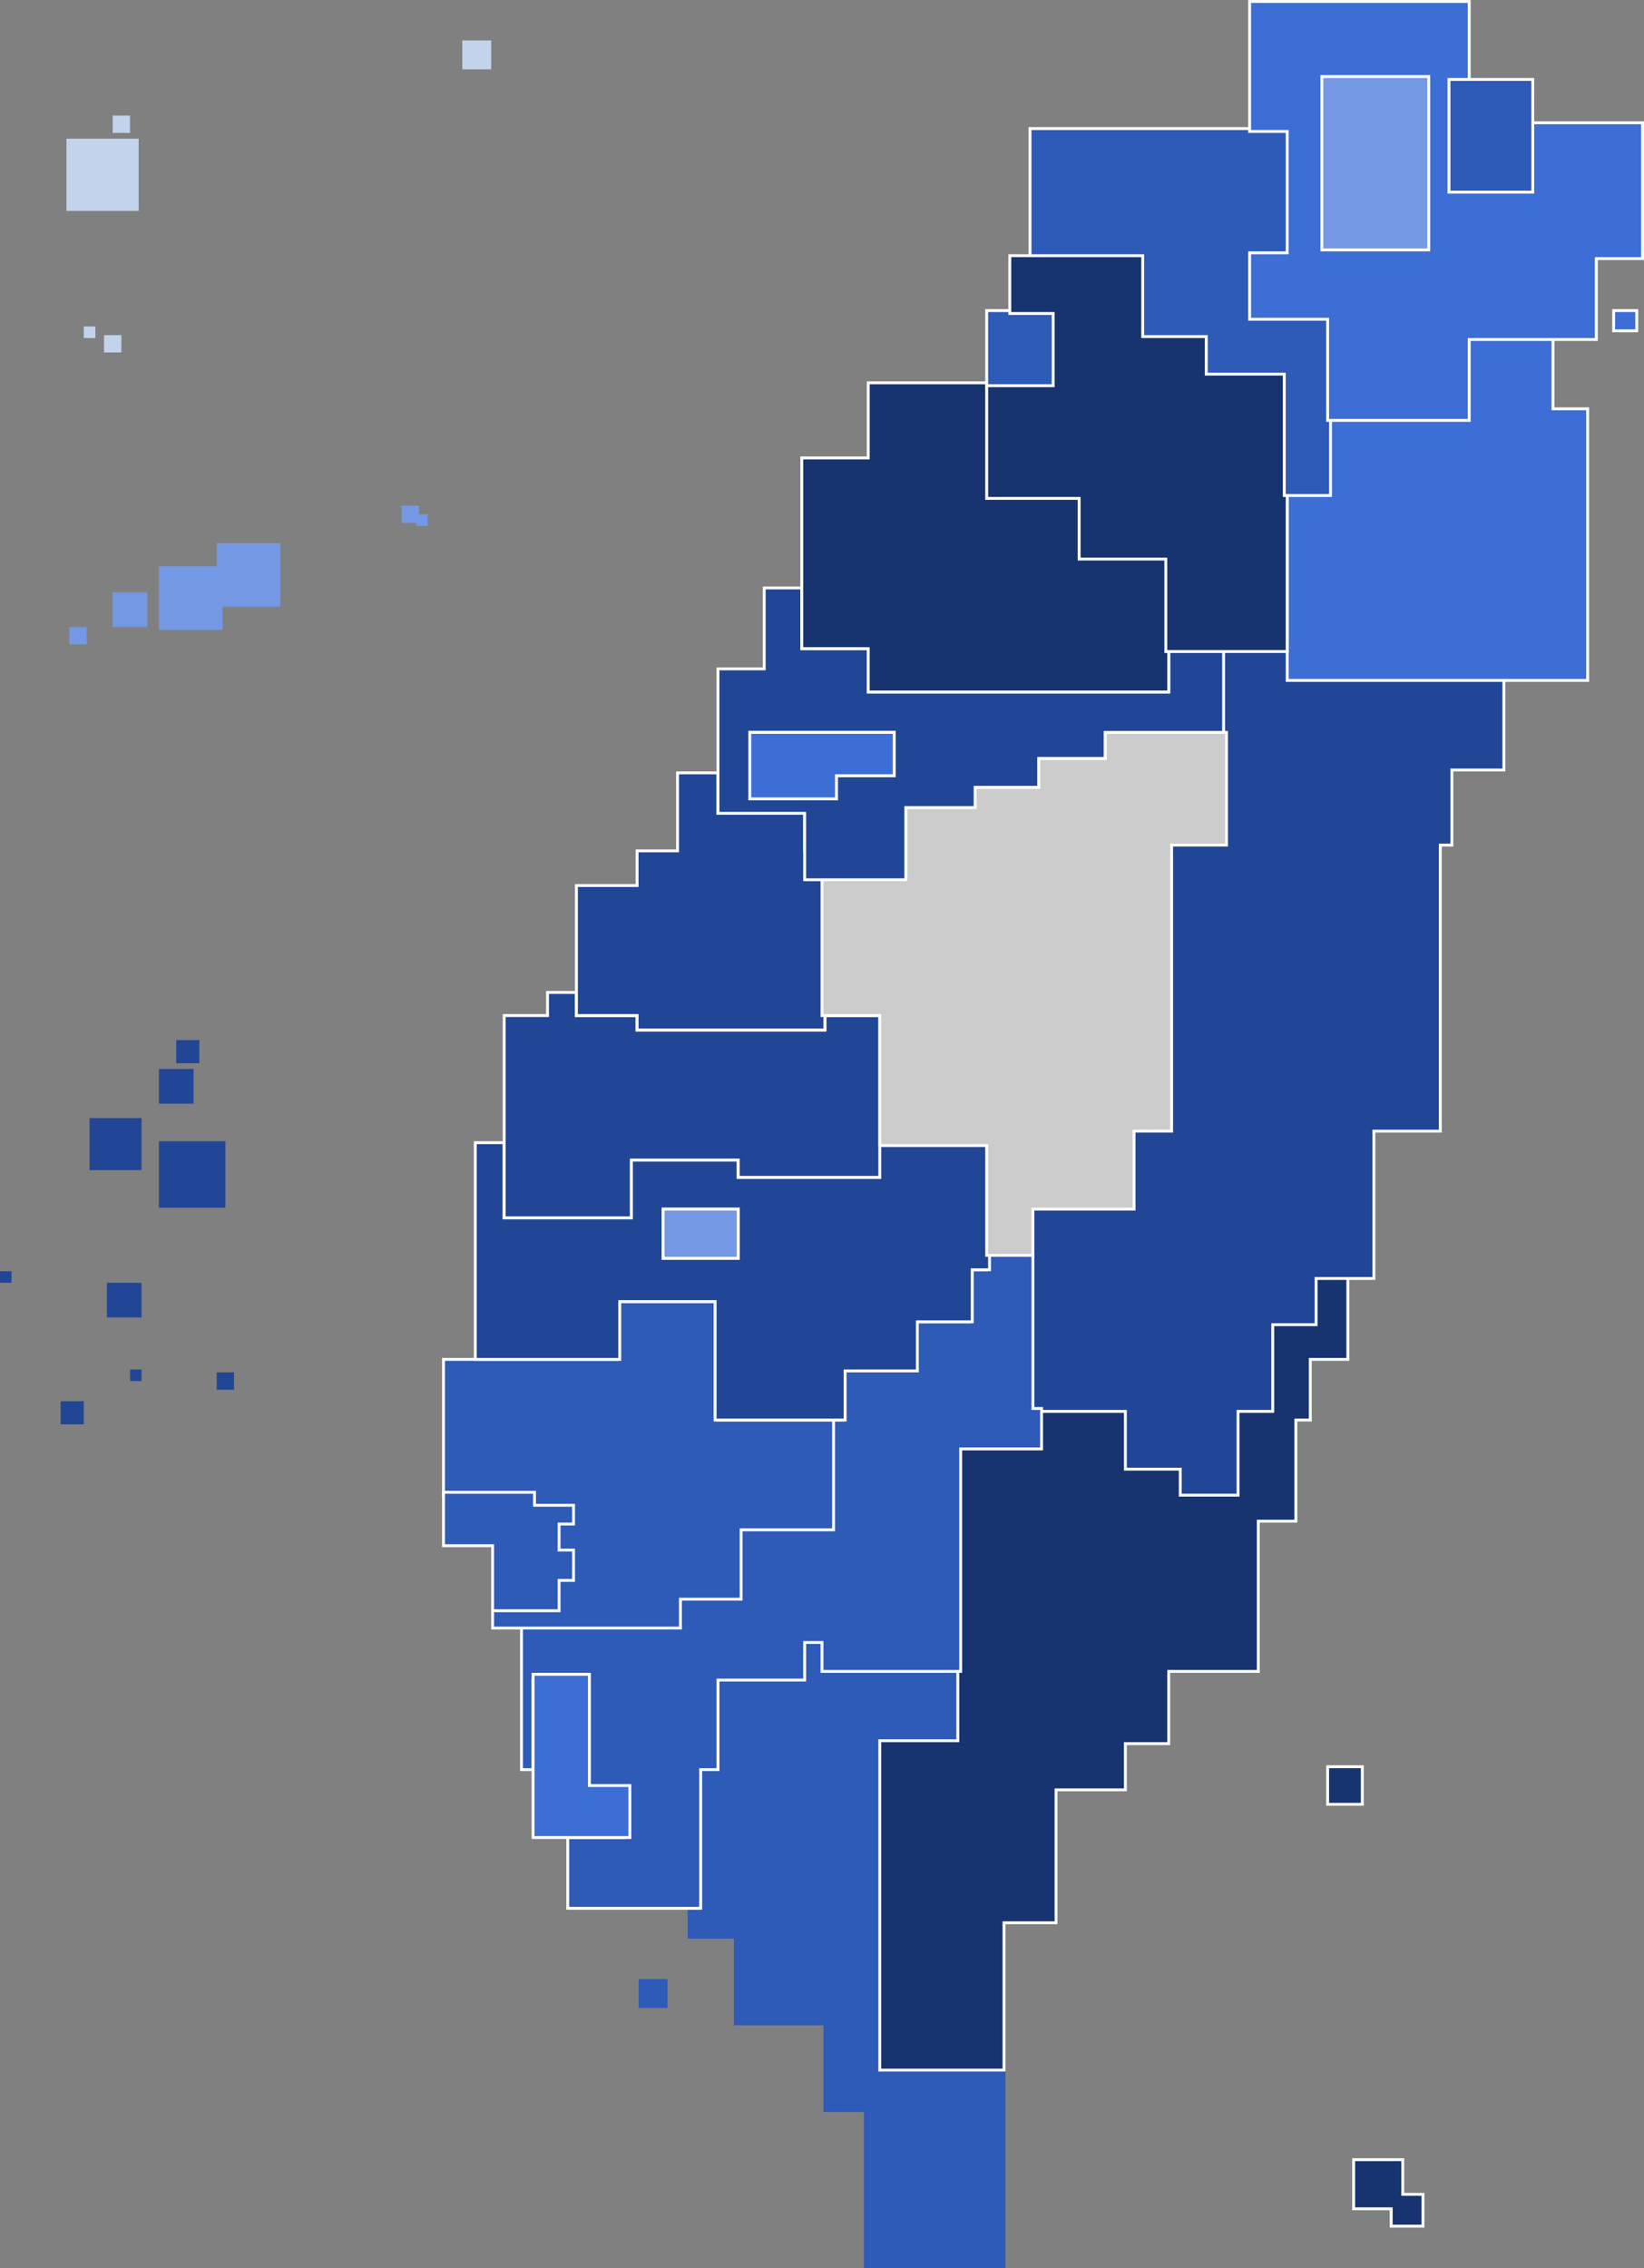
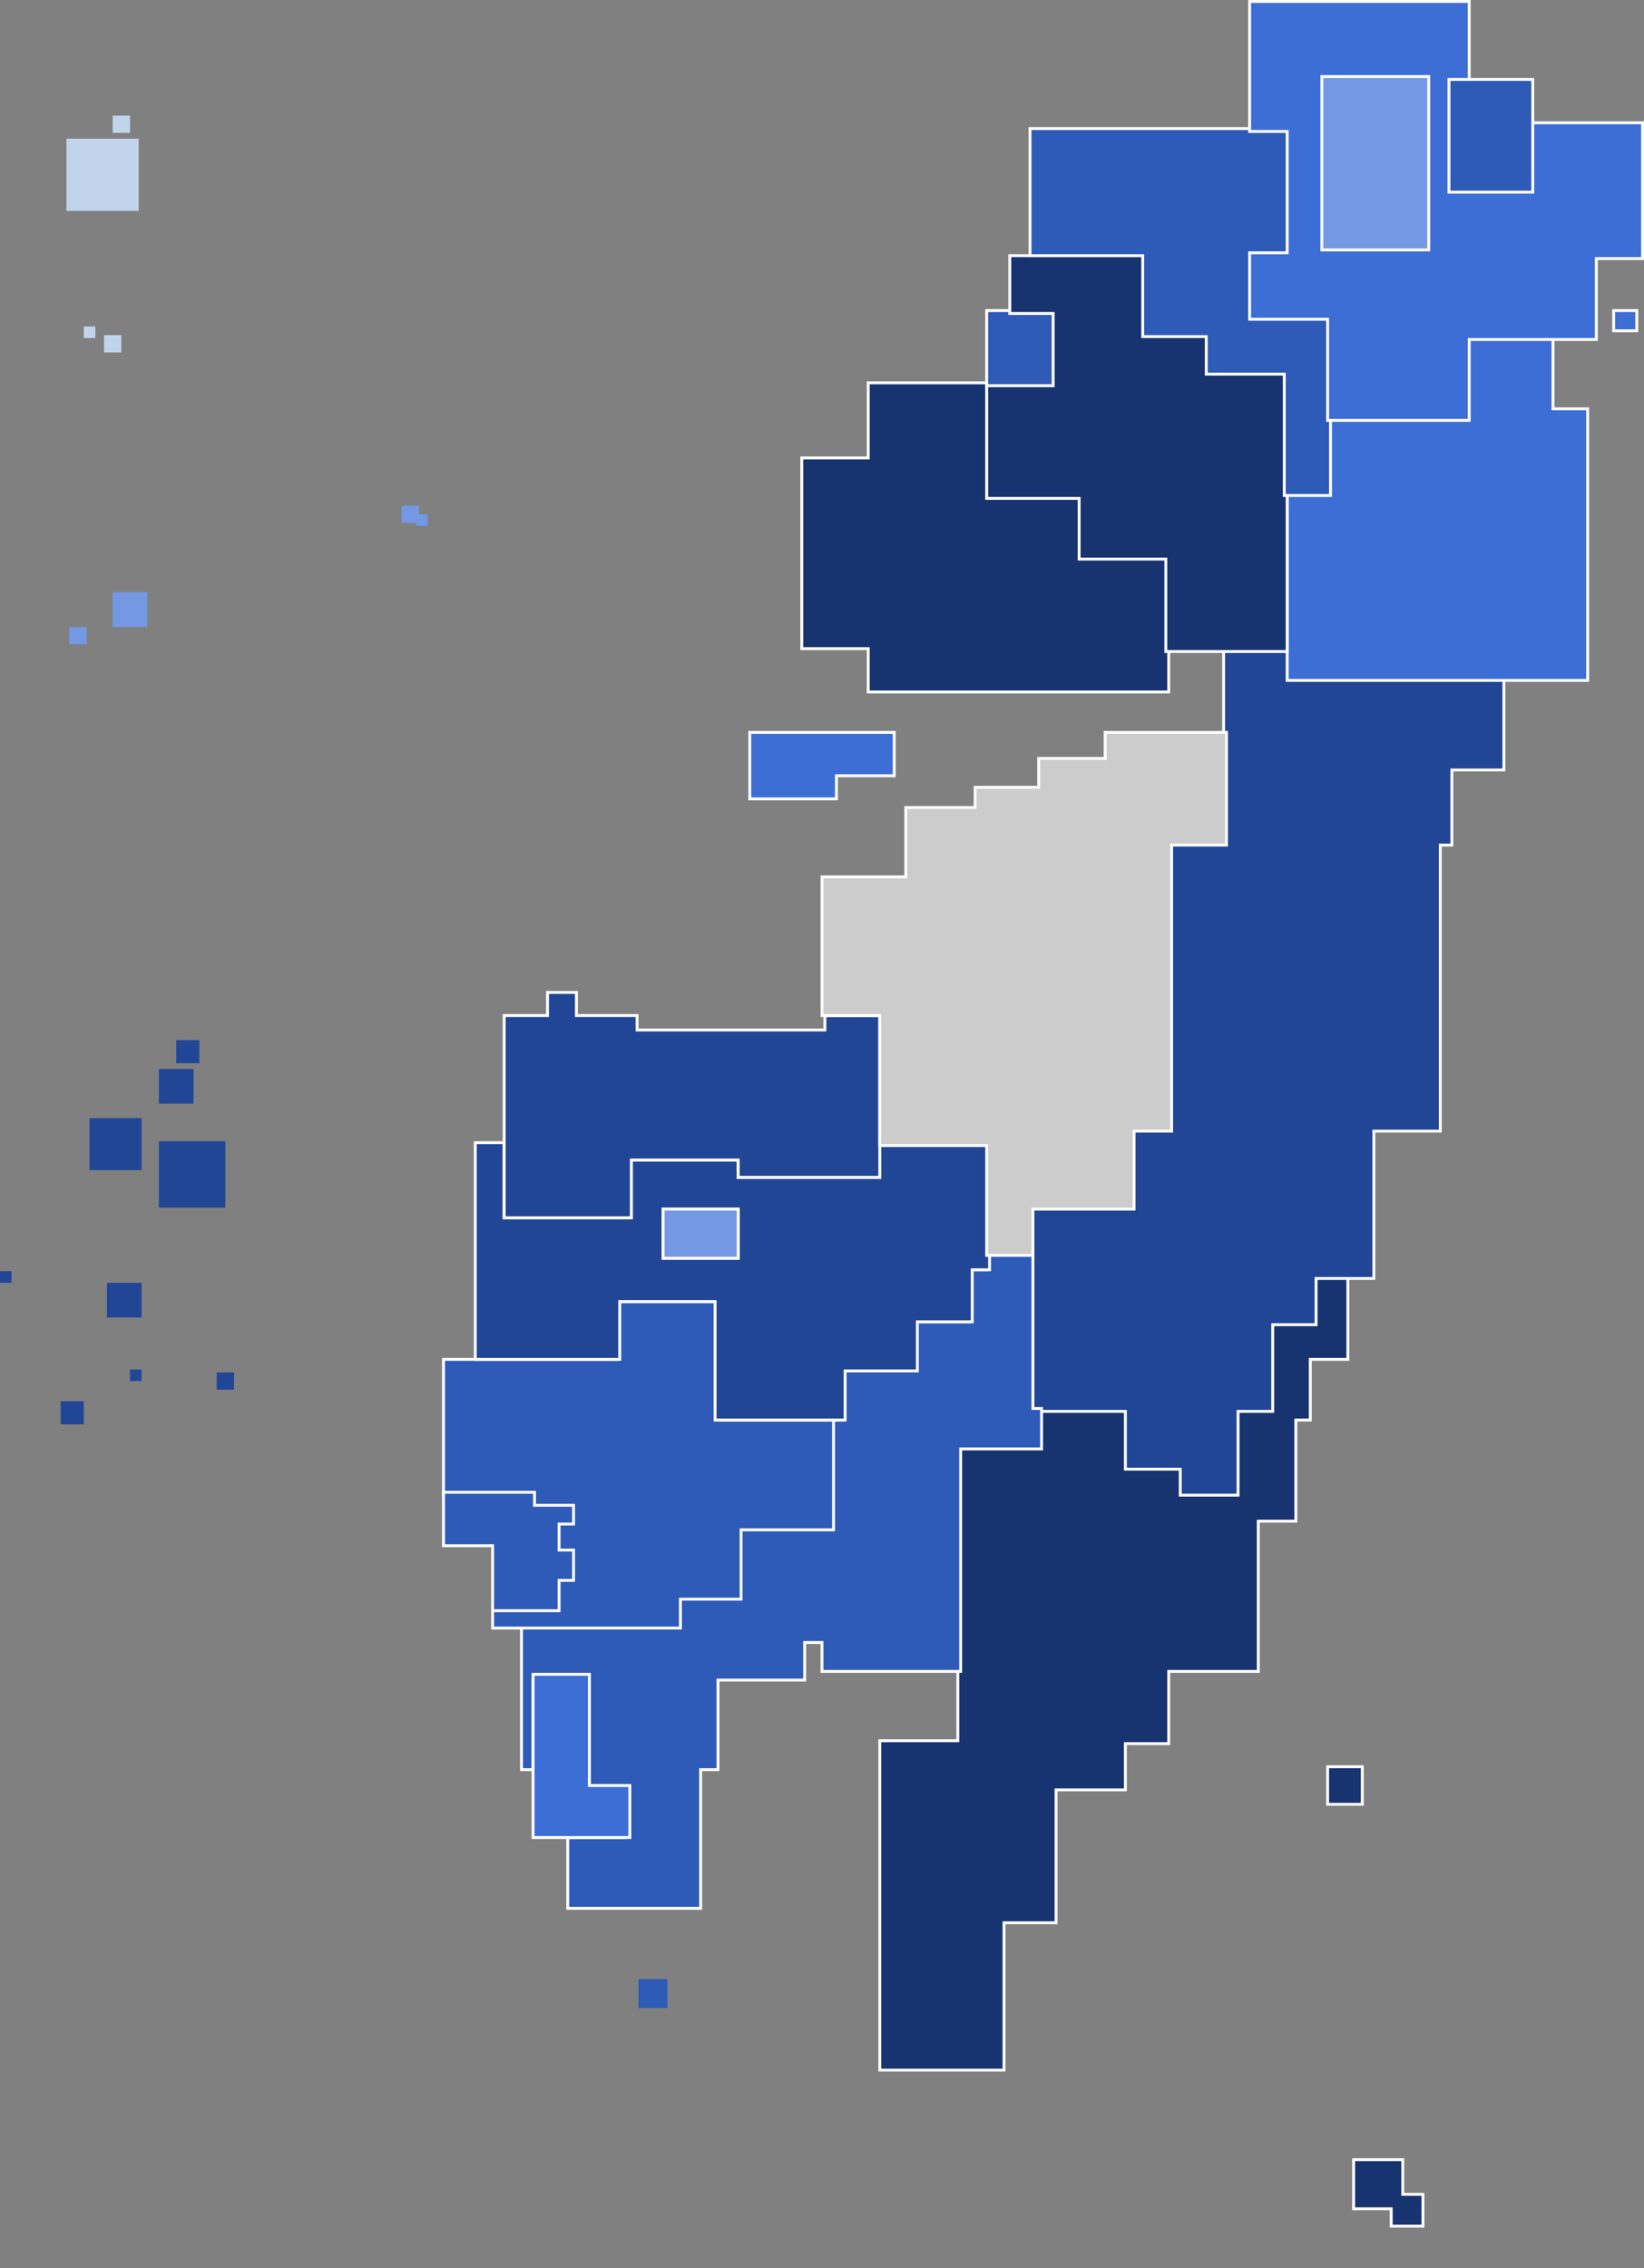
<svg xmlns="http://www.w3.org/2000/svg" width="569" height="785" viewBox="0 0 569 785" fill="none">
  <rect x="0" y="0" width="569" height="785" fill="#808080" stroke="none" />
  <style type="text/css">
#taipei_city {fill: #7498e4;}
#taipei_county {fill: #3d6ed5;}
#keelung_city {fill: #2e5ab8;}
#yilan_county {fill: #3d6ed5;}
#taoyuan_county {fill: #2e5ab8;}
#hsinchu_county {fill: #173370;}
#hsinchu_city {fill: #2e5ab8;}
#miaoli_county {fill: #173370;}
#taichung_county {fill: #214696;}
#taichung_city {fill: #3d6ed5;}
#changhua_county {fill: #214696;}
#nantou_county {fill: #CCCCCC;}
#yunlin_county {fill: #214696;}
#chiayi_county {fill: #214696;}
#chiayi_city {fill: #7498e4;}
#tainan_county {fill: #2e5ab8;}
#tainan_city {fill: #2e5ab8;}
#kaohsiung_city {fill: #3d6ed5;}
#kaohsiung_county {fill: #2e5ab8;}
#pingtung_county {fill: #2e5ab8;}
#hualien_county {fill: #214696;}
#taitung_county {fill: #173370;}
#penghu_county {fill: #214696;}
#kinmen_county {fill: #7498e4;}
#lienchiang_county {fill: #C1D4EB;}
</style>
  <path id="lienchiang_county" d="M23 48H48V73H23V48Z" fill="#A3BAC1" />
-   <path id="lienchiang_county" d="M160 14H170V24H160V14Z" fill="#A3BAC1" />
  <path id="lienchiang_county" d="M39 40H45V46H39V40Z" fill="#A3BAC1" />
  <path id="lienchiang_county" d="M36 116H42V122H36V116Z" fill="#A3BAC1" />
  <path id="lienchiang_county" d="M29 113H33V117H29V113Z" fill="#A3BAC1" />
  <path id="kinmen_county" d="M145 175H139V181H144V182H148V178H145V175Z" fill="#A3BAC1" />
-   <path id="kinmen_county" d="M97 188H75V196H55V218H77V210H97V188Z" fill="#A3BAC1" />
  <path id="kinmen_county" d="M39 205H51V217H39V205Z" fill="#A3BAC1" />
  <path id="kinmen_county" d="M30 217H24V223H30V217Z" fill="#A3BAC1" />
  <path id="penghu_county" d="M55 395H78V418H55V395Z" fill="#A3BAC1" />
  <path id="penghu_county" d="M31 387H49V405H31V387Z" fill="#A3BAC1" />
  <path id="penghu_county" d="M0 440H4V444H0V440Z" fill="#A3BAC1" />
  <path id="penghu_county" d="M37 444H49V456H37V444Z" fill="#A3BAC1" />
  <path id="penghu_county" d="M21 485H29V493H21V485Z" fill="#A3BAC1" />
  <path id="penghu_county" d="M61 360H69V368H61V360Z" fill="#A3BAC1" />
  <path id="penghu_county" d="M45 474H49V478H45V474Z" fill="#A3BAC1" />
  <path id="penghu_county" d="M75 475H81V481H75V475Z" fill="#A3BAC1" />
  <path id="penghu_county" d="M55 370H67V382H55V370Z" fill="#A3BAC1" />
-   <path id="pingtung_county" d="M238 671V660H243V612H249V581H279V568H286V578H332V603H305V716H348V785H299V731H285V701H254V671H238Z" fill="#A3BAC1" />
  <path id="pingtung_county" d="M231 685H221V695H231V685Z" fill="#A3BAC1" />
  <path id="taitung_county" d="M331.5 501V602.5H305H304.5V603V716V716.5H305H347H347.5V716V665.5H365H365.5V665V619.5H389H389.5V619V603.5H404H404.5V603V578.5H435H435.5V578V526.5H448H448.5V526V491.5H453H453.5V491V470.5H466H466.5V470V442V441.5H466H455H454.5V442V457.5H440H439.5V458V487.5H428H427.5V488V516.5H409.5V508V507.5H409H390.5V488V487.5H390H360H359.5V488V500.5H332H331.5V501ZM485.5 748V747.5H485H469H468.5V748V764V764.5H469H481.5V770V770.5H482H492H492.5V770V760V759.5H492H485.5V748ZM471.5 612V611.5H471H460H459.5V612V624V624.5H460H471H471.5V624V612Z" fill="#A3BAC1" stroke="white" />
  <path id="hualien_county" d="M446.5 225V224.5H446H424H423.5V225V291.5H405H404.5V292V390.5H392H391.5V391V417.5H357H356.5V418V488V488.5H357H389.5V508V508.5H390H408.5V517V517.5H409H428H428.5V517V488.5H440H440.5V488V458.5H455H455.5V458V442.5H475H475.5V442V391.5H498H498.5V391V292.5H502H502.5V292V266.5H520H520.5V266V235V234.5H520H446.5V225Z" fill="#A3BAC1" stroke="white" />
  <path id="yilan_county" d="M445.5 235V235.5H446H549H549.5V235V142V141.5H549H537.5V117V116.5H537H508H507.5V117V144.5H460H459.5V145V170.5H446H445.5V171V235ZM559 107.5H558.5V108V114V114.5H559H566H566.5V114V108V107.5H566H559Z" fill="#A3BAC1" stroke="white" />
  <path id="kaohsiung_county" d="M360 487.5H357.5V434V433.5H357H342H341.5V434V439.5H336H335.5V440V457.5H317H316.5V458V474.5H292H291.5V475V491.5H288H287.5V492V528.5H256H255.5V529V552.5H235H234.5V553V562.5H181H180.5V563V612V612.5H181H184H184.5V612L184.5 581.5L202 581.5V619.5V620H202.5L216 620V636H197H196.5V636.5V660V660.5H197H242H242.5V660V612.5H248H248.5V612V581.5H278H278.5V581V568.5H284.5V578V578.5H285H332H332.5V578V501.5H360H360.5V501V488V487.5H360Z" fill="#A3BAC1" stroke="white" />
  <path id="kaohsiung_city" d="M204 580V579.5L203.5 579.5L185 579.5L184.5 579.5L184.5 580L184.5 635.5L184.5 636H185H217.5H218V635.5V618.5V618H217.5L204 618V580Z" fill="#A3BAC1" stroke="white" />
  <path id="tainan_county" d="M213.5 451V470.5H154H153.5V471V517V517.5H154H184V521.5V522H184.5H197.5V526.5H193H192.5V527V537V537.5H193H197.5V546H193H192.5V546.5V556.5H171H170.5V557V563V563.5H171H235H235.5V563V553.5H256H256.5V553V529.5H288H288.5V529V492V491.5H288H248.5V451V450.5H248H214H213.5V451Z" fill="#A3BAC1" stroke="white" />
  <path id="tainan_city" d="M185 517V516.5H184.5H154H153.5V517V534.5V535H154H170.5V557V557.5H171H193H193.5V557V547H198H198.5V546.5V537V536.5H198H193.5V527.5H198H198.5V527V521.5V521H198H185V517Z" fill="#A3BAC1" stroke="white" />
  <path id="chiayi_county" d="M218.5 402V421.5H174.5V396V395.5H174H165H164.5V396V470V470.5H165H214H214.5V470V450.5H247.5V491V491.5H248H292H292.5V491V474.5H317H317.5V474V457.5H336H336.5V457V439.5H342H342.5V439V396V395.5H342H305H304.5V396V407.5H255.5V402V401.5H255H219H218.5V402ZM229.5 435.5V418.5H255.5V435.5H229.5Z" fill="#A3BAC1" stroke="white" />
  <path id="chiayi_city" d="M229.5 418.5H255.5V435.5H229.5V418.5Z" fill="#A3BAC1" stroke="white" />
  <path id="yunlin_county" d="M189 351.5H189.5V351V343.5H199.5V351V351.5H200H220.5V356V356.5H221H285H285.5V356V351.5H304.5V407.5H255.5V402V401.5H255H219H218.5V402V421.5H174.5V351.5H189Z" fill="#A3BAC1" stroke="white" />
-   <path id="changhua_county" d="M278.5 282V281.5H278H248.5V268V267.5H248H235H234.5V268V294.5H221H220.5V295V306.5H200H199.5V307V351V351.5H200H220.5V356V356.5H221H285H285.5V356V295V294.5H285H278.5V282Z" fill="#A3BAC1" stroke="white" />
  <path id="nantou_county" d="M285 303.5H284.5V304V351V351.5H285H304.5V396V396.5H305H341.5V434V434.5H342H357H357.5V434V418.5H392H392.5V418V391.5H405H405.5V391V292.5H424H424.5V292V254V253.5H424H383H382.5V254V262.5H360H359.5V263V272.5H338H337.5V273V279.5H314H313.5V280V303.5H285Z" fill="#A3BAC1" stroke="white" />
-   <path id="taichung_county" d="M404 239.5H404.5V239V225.5H423.5V253.5H383H382.5V254V262.5H360H359.5V263V272.5H338H337.5V273V279.5H314H313.5V280V304.5H278.5V282V281.5H278H248.5V231.5H264H264.5V231V203.5H277.5V224V224.5H278H300.5V239V239.5H301H404ZM260 253.5H259.5V254V276V276.5H260H289H289.5V276V268.5H309H309.5V268V254V253.5H309H260Z" fill="#A3BAC1" stroke="white" />
  <path id="taichung_city" d="M259.5 276V276.5H260H289H289.5V276V268.5H309H309.5V268V254V253.5H309H260H259.5V254V276Z" fill="#A3BAC1" stroke="white" />
  <path id="miaoli_county" d="M404.5 192V191.5H404H374.5V171V170.5H374H342.5V133V132.5H342H301H300.5V133V158.5H278H277.5V159V224V224.5H278H300.5V239V239.5H301H404H404.5V239V192Z" fill="#A3BAC1" stroke="white" />
  <path id="hsinchu_city" d="M342 107.5H341.5V108V134V134.5H342H365H365.5V134V108V107.5H365H342Z" fill="#A3BAC1" stroke="white" />
  <path id="hsinchu_county" d="M396.5 89V88.5H396H350H349.5V89V108V108.5H350H364.5V133.5H342H341.5V134V172V172.5H342H373.5V193V193.5H374H403.5V225V225.5H404H445H445.5V225V129V128.5H445H418.5V116V115.5H418H396.5V89Z" fill="#A3BAC1" stroke="white" />
  <path id="taoyuan_county" d="M357 44.5H356.5V45V88V88.5H357H395.5V116V116.5H396H417.5V129V129.5H418H444.5V171V171.5H445H460H460.5V171V110V109.5H460H433.5V88.5H446H446.5V88V45V44.5H446H357Z" fill="#A3BAC1" stroke="white" />
  <path id="taipei_county" d="M508.5 1V0.5H508H433H432.5V1V45V45.5H433H445.5V87.5H433H432.5V88V110V110.5H433H459.5V145V145.5H460H508H508.5V145V117.5H552H552.5V117V89.5H568H568.5V89V43V42.5H568H530H529.5V43V65.5H502.5V28.5H508H508.5V28V1ZM458.5 27.5H493.5V85.5H458.5V27.5Z" fill="#A3BAC1" stroke="white" />
  <path id="taipei_city" d="M458 26.5H457.5V27V86V86.5H458H494H494.5V86V27V26.5H494H458Z" fill="#A3BAC1" stroke="white" />
  <path id="keelung_city" d="M502 27.5H501.5V28V66V66.5H502H530H530.5V66V28V27.5H530H502Z" fill="#A3BAC1" stroke="white" />
</svg>